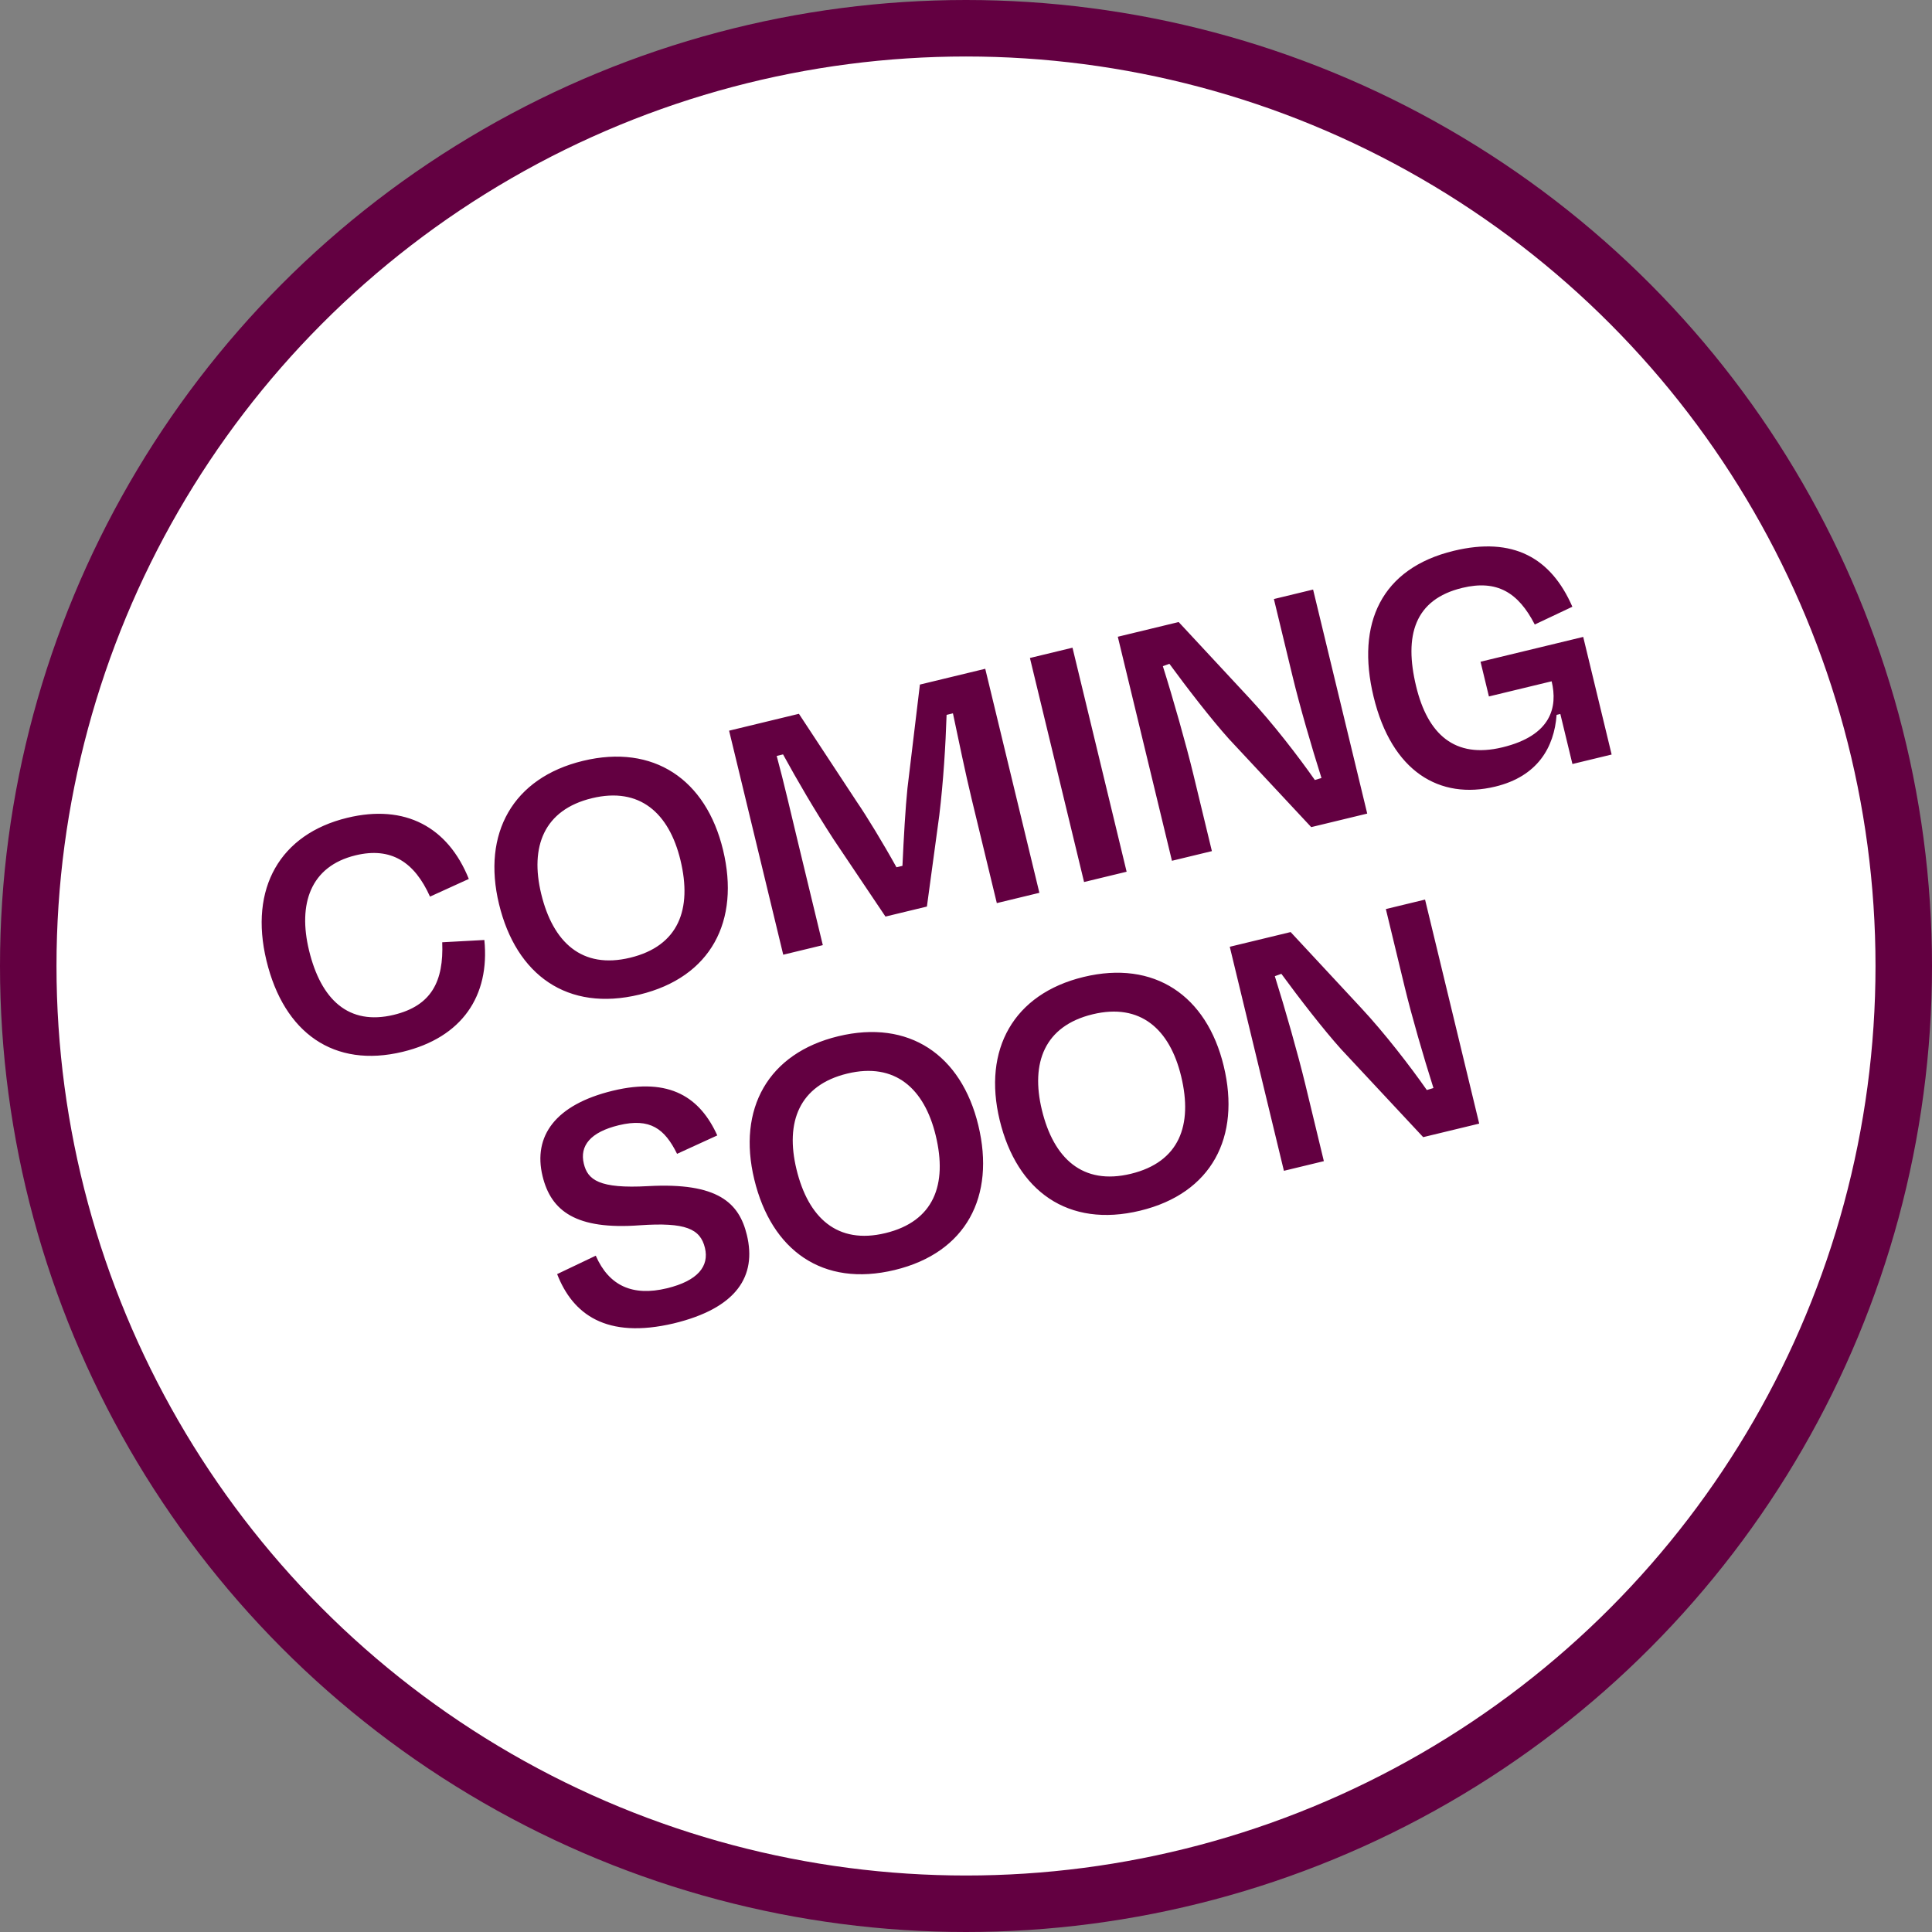
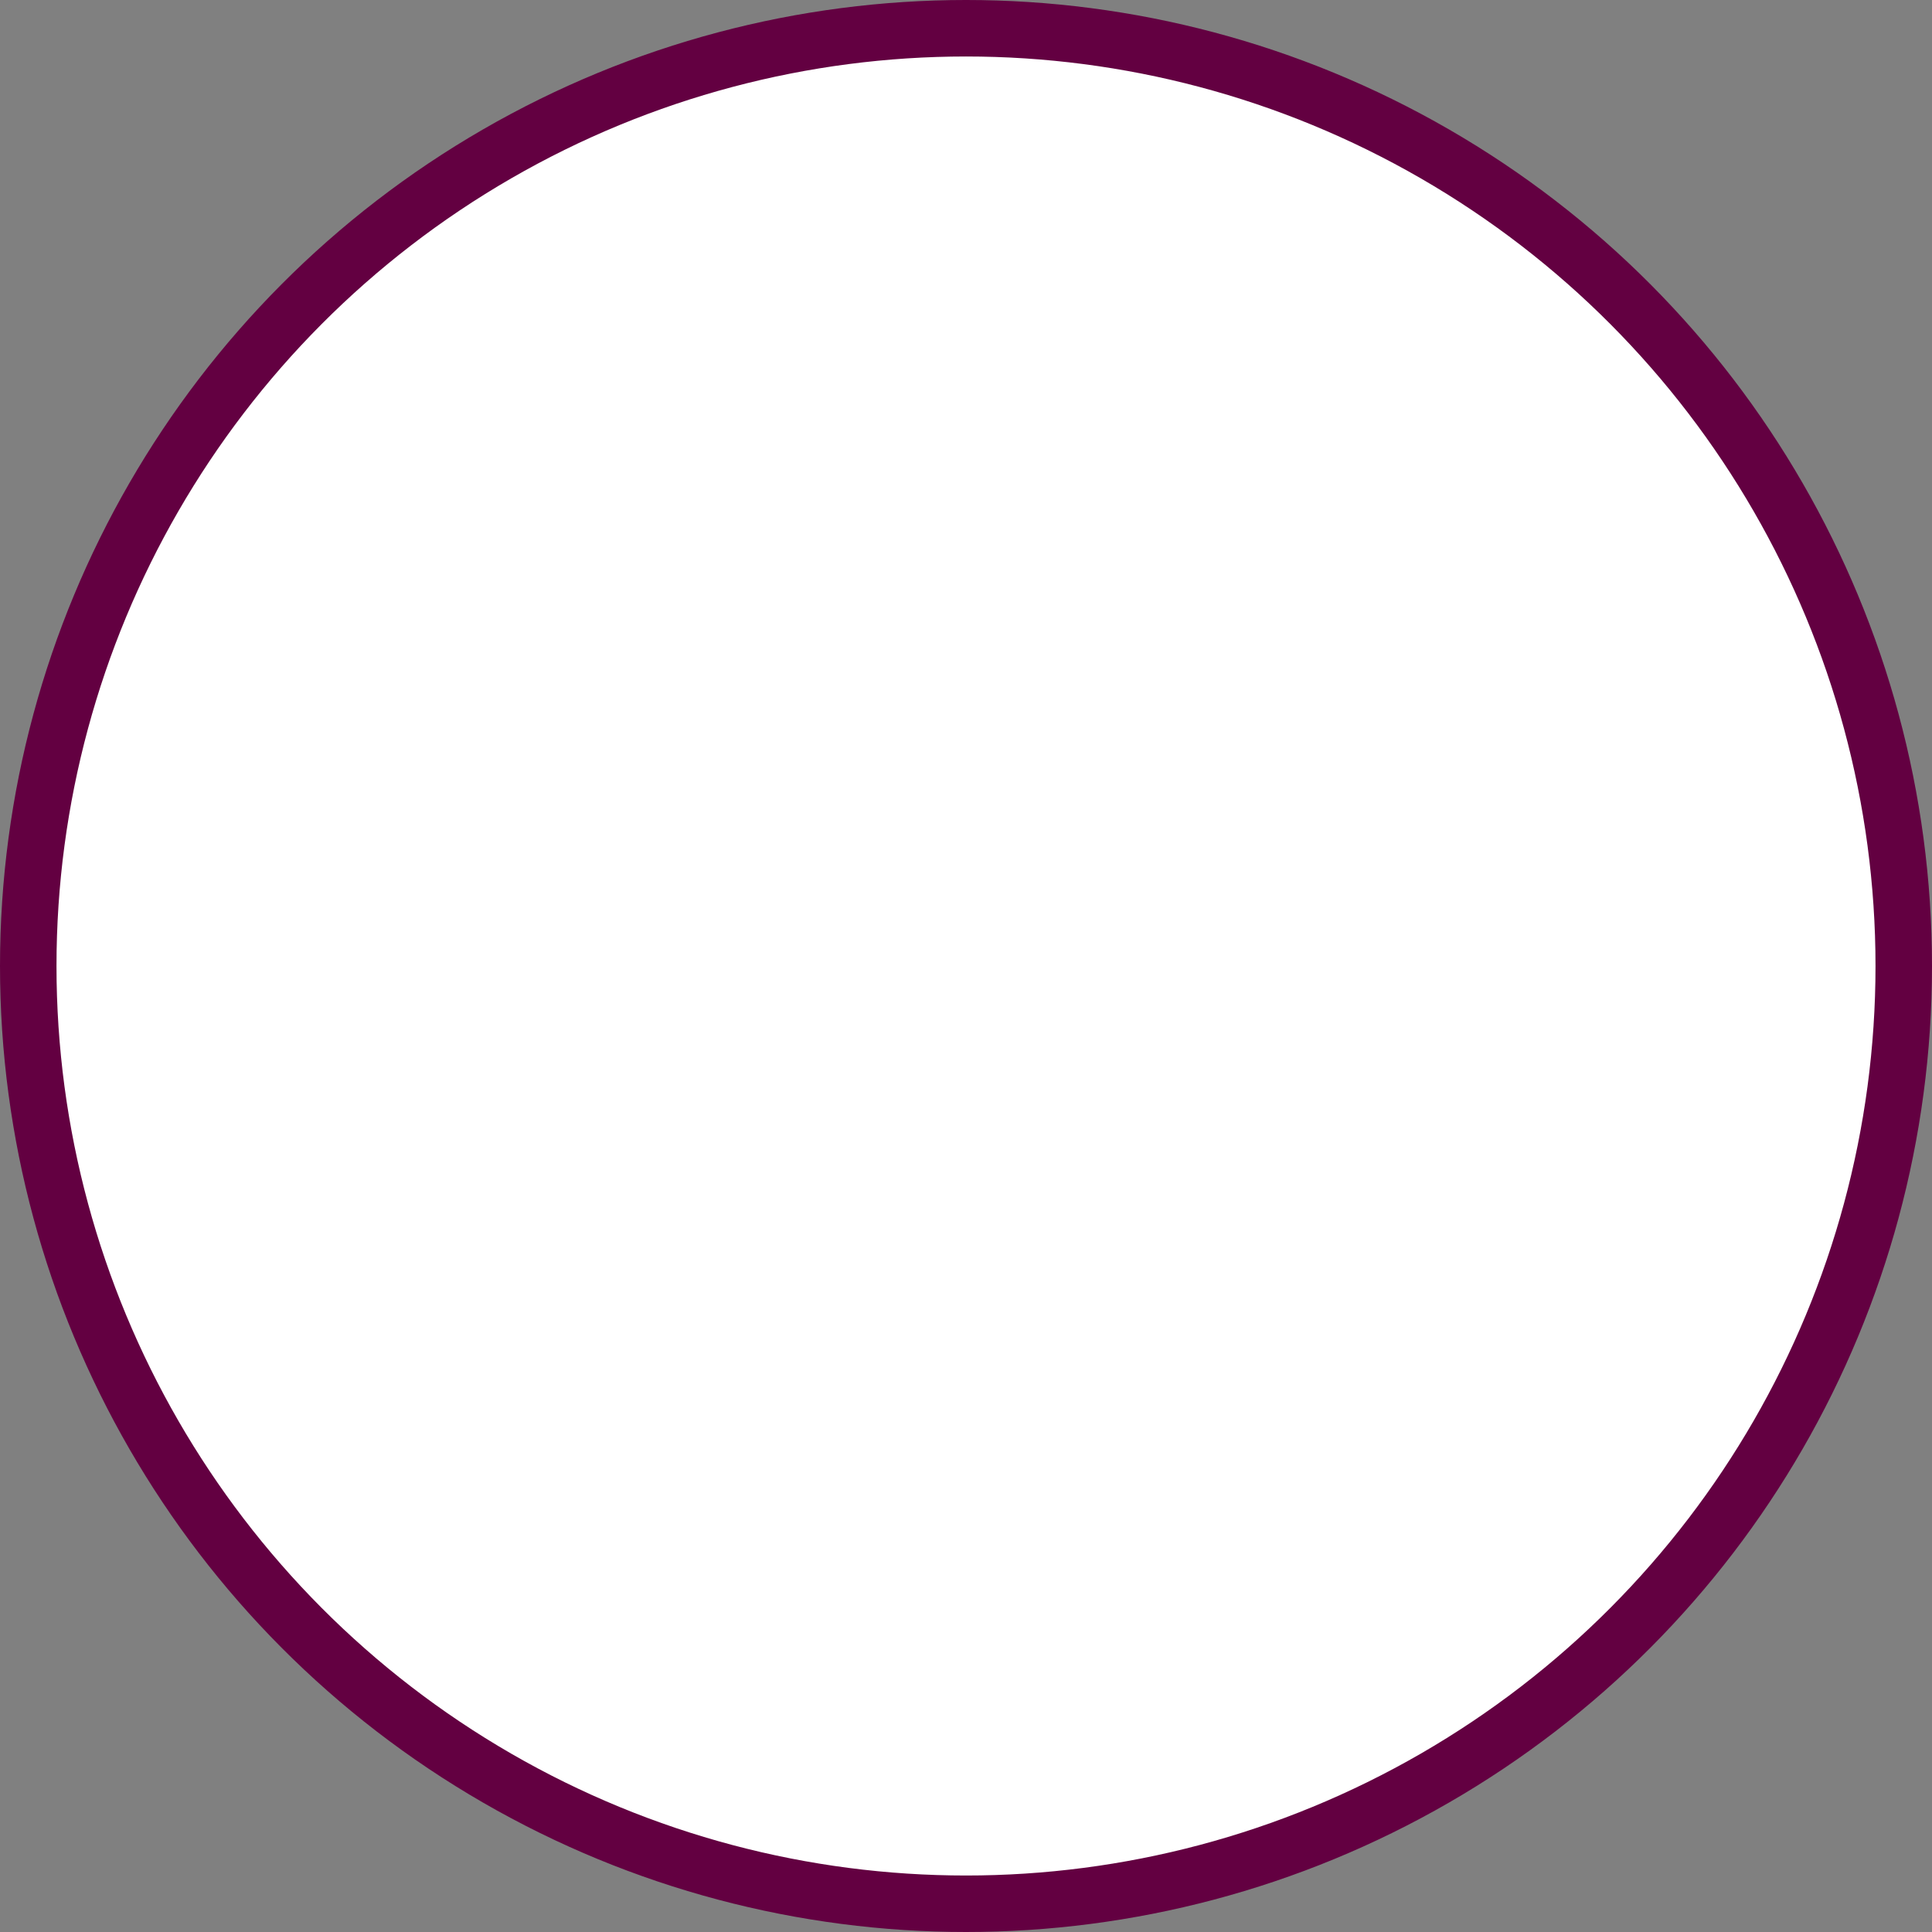
<svg xmlns="http://www.w3.org/2000/svg" width="171" height="171" viewBox="0 0 171 171" fill="none">
  <rect x="0" y="0" width="171" height="171" fill="#808080" stroke="none" />
  <circle cx="85.5" cy="85.5" r="83" fill="white" stroke="#630041" stroke-width="5" />
-   <path d="M35.643 93.095C40.897 91.825 43.367 88.15 42.87 83.198L39.141 83.4C39.279 86.864 38.19 89.016 34.852 89.823C30.853 90.789 28.406 88.478 27.351 84.115C26.369 80.05 27.443 76.678 31.475 75.703C34.614 74.945 36.69 76.297 38.06 79.359L41.494 77.794C39.65 73.203 35.865 71.144 30.742 72.382C24.794 73.82 22.035 78.614 23.584 85.026C25.133 91.437 29.562 94.564 35.643 93.095ZM56.597 88.031C62.942 86.498 65.513 81.504 63.996 75.225C62.487 68.979 57.844 65.833 51.598 67.343C45.385 68.844 42.657 73.77 44.167 80.017C45.684 86.296 50.219 89.573 56.597 88.031ZM55.773 84.767C51.51 85.798 48.94 83.411 47.901 79.114C46.895 74.95 48.133 71.678 52.396 70.648C56.627 69.625 59.222 71.971 60.228 76.135C61.275 80.465 60.07 83.729 55.773 84.767ZM70.607 74.467C70.032 72.088 69.37 69.204 68.745 66.907L69.307 66.771C70.558 69.057 72.056 71.633 73.783 74.294L78.372 81.125L82.04 80.239L83.135 72.174C83.496 69.183 83.695 65.953 83.782 63.273L84.344 63.137C84.837 65.467 85.448 68.432 86.007 70.745L88.228 79.933L91.995 79.022L87.203 59.193L81.42 60.591L80.317 69.777C80.147 71.392 79.985 74.195 79.875 76.635L79.346 76.762C78.167 74.634 76.661 72.164 75.854 70.995L70.712 63.178L64.532 64.672L69.324 84.501L72.827 83.654L70.607 74.467ZM99.717 77.156L94.926 57.327L91.158 58.238L95.95 78.067L99.717 77.156ZM116.055 73.208L121.012 72.01L116.221 52.181L112.751 53.02L114.412 59.894C115.043 62.505 116.086 66.1 116.963 68.861L116.377 69.038C114.933 66.974 112.639 63.995 110.562 61.769L104.323 55.056L98.936 56.358L103.728 76.187L107.264 75.333L105.619 68.525C104.988 65.914 103.817 61.79 102.923 58.962L103.502 58.752C105.069 60.892 107.208 63.663 108.785 65.416L116.055 73.208ZM132.347 69.621C136.082 68.719 137.561 66.157 137.774 63.273L138.104 63.193L139.174 67.622L142.645 66.783L140.129 56.373L131.041 58.569L131.783 61.642L137.335 60.301C137.886 62.581 137.306 65.1 132.977 66.146C128.746 67.168 126.364 64.981 125.342 60.751C124.255 56.256 125.196 53.055 129.426 52.033C132.5 51.291 134.387 52.443 135.841 55.275L139.169 53.702C137.281 49.365 133.923 47.484 128.669 48.753C122.257 50.303 120.009 55.183 121.574 61.661C123.179 68.304 127.423 70.811 132.347 69.621ZM59.636 117.132C65.221 115.782 66.983 112.943 66.105 109.307C65.418 106.465 63.544 104.644 57.364 104.983C53.017 105.229 52.017 104.422 51.674 103C51.29 101.414 52.256 100.201 54.768 99.594C57.544 98.924 58.831 99.907 59.927 102.125L63.486 100.496C61.986 97.186 59.329 95.309 54.24 96.539C49.15 97.769 47.166 100.557 48.02 104.093C48.771 107.2 50.992 108.867 56.628 108.449C60.688 108.168 61.986 108.763 62.393 110.449C62.784 112.068 61.768 113.363 59.025 114.026C56.018 114.753 53.906 113.829 52.731 111.14L49.312 112.77C50.695 116.319 53.646 118.544 59.636 117.132ZM79.191 112.406C85.536 110.873 88.107 105.879 86.59 99.6C85.081 93.354 80.438 90.208 74.192 91.718C67.978 93.219 65.251 98.145 66.761 104.392C68.278 110.671 72.812 113.947 79.191 112.406ZM78.367 109.142C74.104 110.172 71.533 107.785 70.495 103.489C69.489 99.325 70.727 96.053 74.99 95.022C79.22 94 81.816 96.346 82.822 100.51C83.868 104.84 82.664 108.104 78.367 109.142ZM100.911 107.157C107.257 105.624 109.828 100.63 108.31 94.351C106.801 88.105 102.158 84.959 95.912 86.469C89.699 87.97 86.972 92.897 88.481 99.143C89.999 105.422 94.533 108.699 100.911 107.157ZM100.088 103.893C95.825 104.924 93.254 102.537 92.216 98.24C91.209 94.076 92.447 90.804 96.711 89.774C100.941 88.751 103.537 91.097 104.543 95.261C105.589 99.591 104.384 102.855 100.088 103.893ZM125.965 100.648L130.923 99.45L126.131 79.621L122.661 80.46L124.322 87.334C124.953 89.945 125.996 93.54 126.874 96.301L126.287 96.478C124.843 94.413 122.55 91.435 120.472 89.208L114.233 82.496L108.846 83.798L113.638 103.627L117.174 102.773L115.529 95.965C114.898 93.354 113.727 89.23 112.834 86.402L113.412 86.192C114.979 88.332 117.118 91.103 118.695 92.856L125.965 100.648Z" fill="#630041" />
</svg>